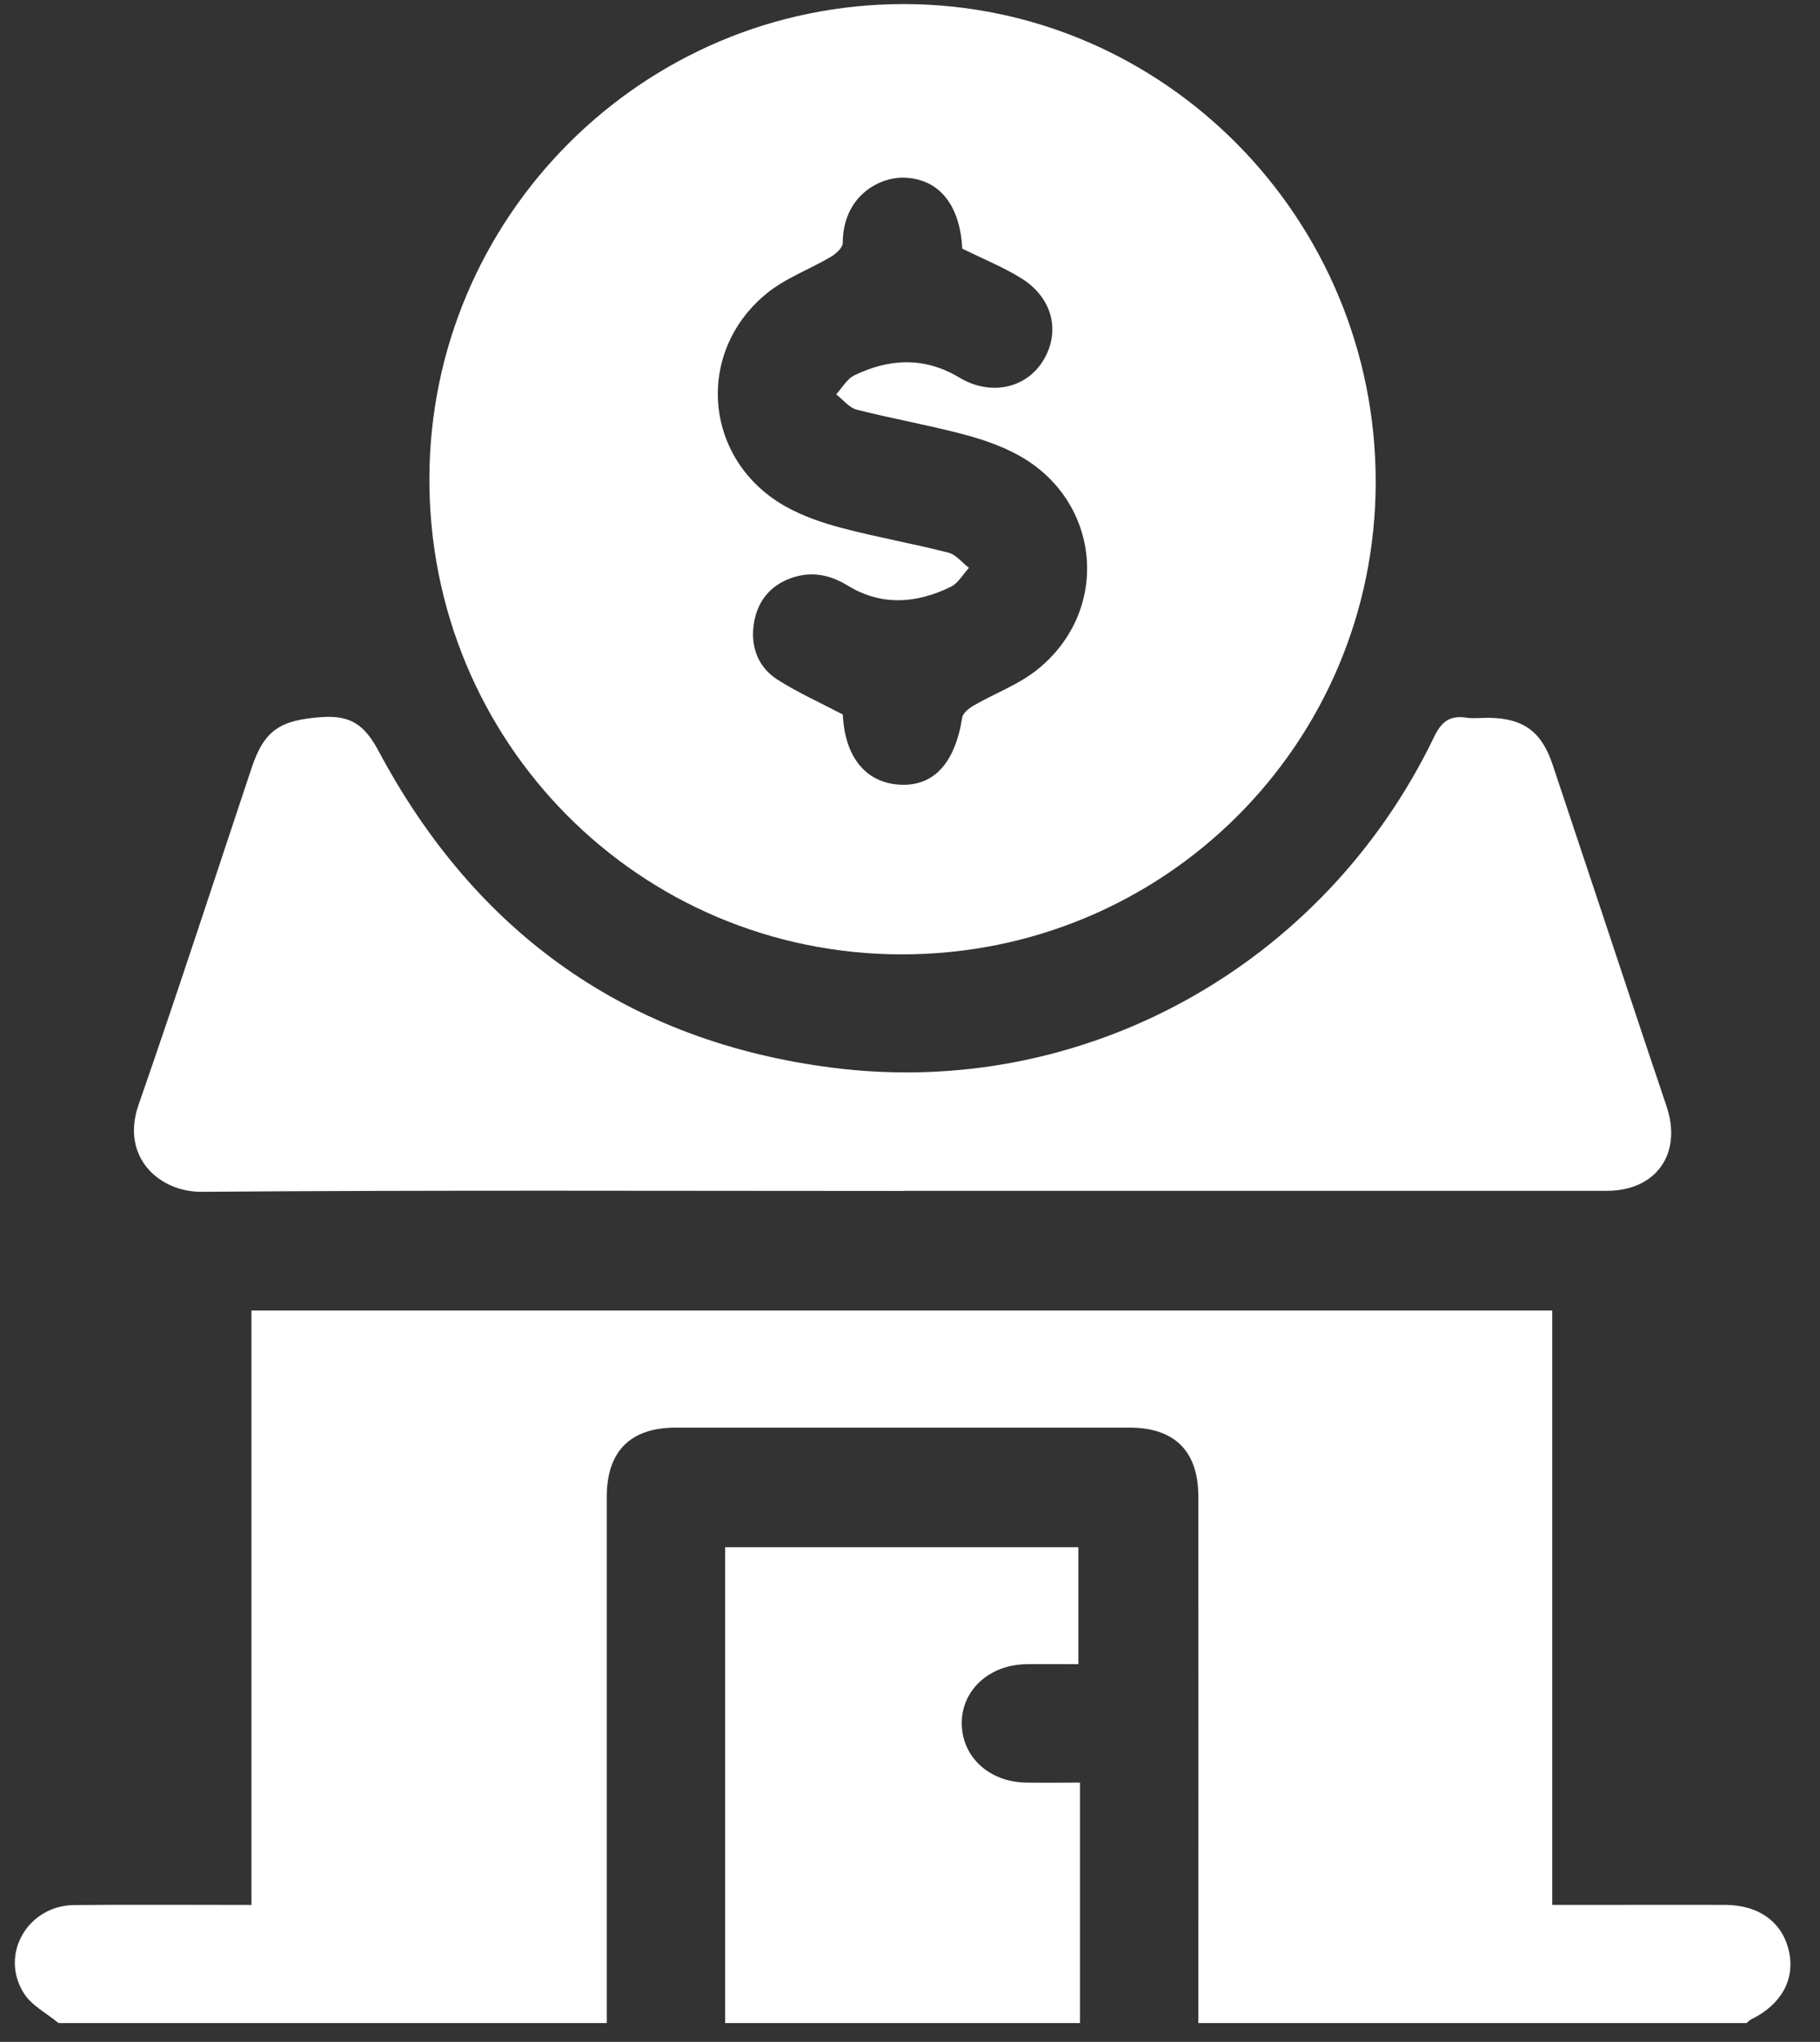
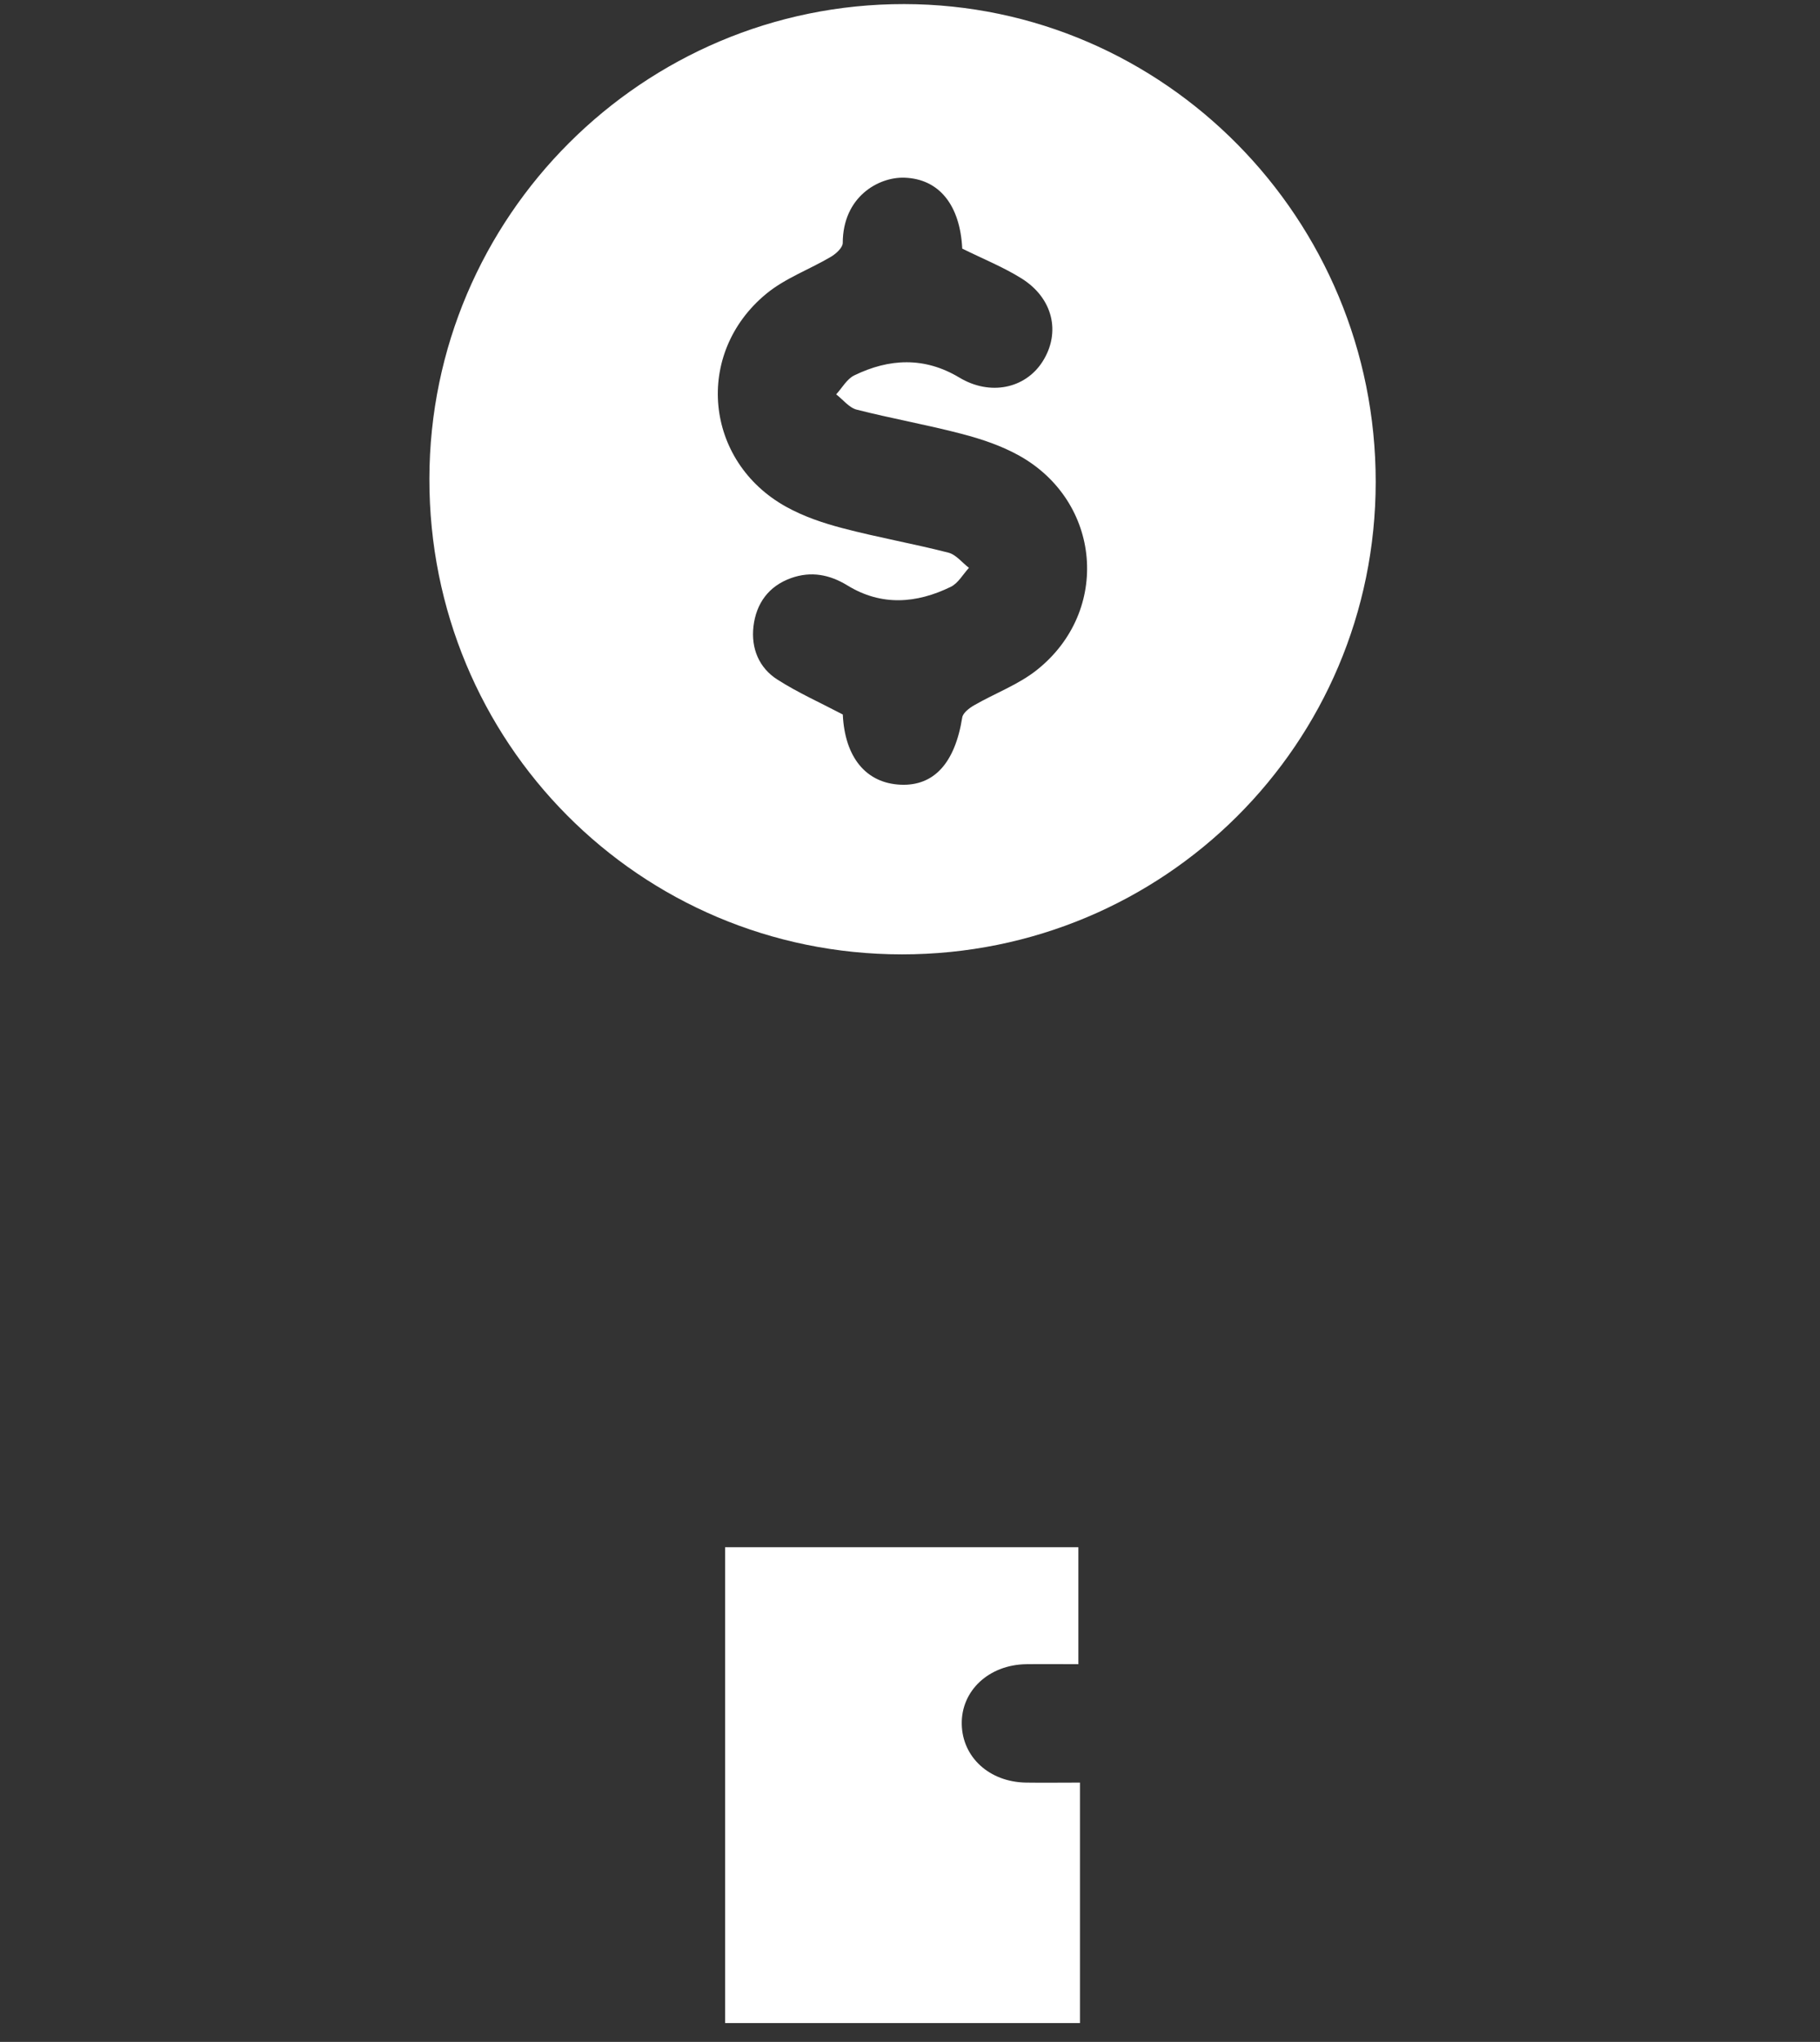
<svg xmlns="http://www.w3.org/2000/svg" width="41" height="46" viewBox="0 0 41 46" fill="none">
  <rect x="0" y="0" width="41" height="46" fill="#333333" stroke="none" />
-   <path d="M1.32 45.577C1.054 45.355 0.712 45.182 0.537 44.903C-0.015 44.028 0.625 42.928 1.67 42.917C2.985 42.904 4.301 42.914 5.665 42.914V29.523H34.968V42.913C35.454 42.913 35.892 42.913 36.33 42.913C37.174 42.913 38.017 42.911 38.861 42.913C39.627 42.914 40.162 43.308 40.303 43.969C40.439 44.603 40.122 45.165 39.445 45.495C39.407 45.513 39.379 45.549 39.346 45.576H26.996C26.996 41.624 26.999 37.672 26.996 33.72C26.996 32.693 26.465 32.161 25.439 32.161C22.035 32.16 18.63 32.16 15.226 32.161C14.201 32.161 13.669 32.694 13.669 33.72C13.669 37.673 13.669 41.625 13.669 45.576H1.32V45.577Z" fill="white" />
  <path d="M16.335 45.577V34.855H24.293V37.491C23.907 37.491 23.513 37.486 23.119 37.491C22.277 37.503 21.651 38.087 21.666 38.843C21.68 39.588 22.289 40.145 23.112 40.158C23.495 40.164 23.88 40.158 24.329 40.158V45.576H16.334L16.335 45.577Z" fill="white" />
  <path d="M30.991 10.859C30.988 16.755 26.224 21.502 20.317 21.5C14.405 21.497 9.664 16.722 9.673 10.783C9.683 4.882 14.483 0.085 20.37 0.092C26.23 0.099 30.995 4.93 30.991 10.858V10.859ZM21.677 5.602C21.629 4.619 21.156 4.029 20.374 4.003C19.789 3.984 18.988 4.434 18.985 5.473C18.985 5.58 18.832 5.718 18.717 5.786C18.236 6.07 17.689 6.267 17.265 6.616C15.631 7.96 15.865 10.394 17.712 11.418C18.107 11.637 18.551 11.787 18.99 11.901C19.774 12.107 20.576 12.248 21.361 12.449C21.535 12.492 21.673 12.674 21.828 12.792C21.694 12.938 21.585 13.139 21.419 13.22C20.647 13.597 19.856 13.658 19.093 13.19C18.687 12.941 18.27 12.864 17.824 13.022C17.315 13.203 17.033 13.595 16.973 14.117C16.918 14.606 17.097 15.044 17.512 15.309C17.977 15.606 18.487 15.834 18.986 16.096C19.031 17.058 19.506 17.643 20.288 17.678C21.044 17.711 21.514 17.186 21.677 16.162C21.694 16.059 21.835 15.952 21.944 15.889C22.415 15.617 22.945 15.424 23.363 15.089C25.029 13.76 24.811 11.29 22.95 10.259C22.555 10.04 22.111 9.891 21.672 9.776C20.888 9.57 20.087 9.429 19.301 9.229C19.128 9.185 18.99 9.002 18.837 8.884C18.971 8.738 19.078 8.538 19.244 8.457C20.033 8.073 20.827 8.035 21.612 8.506C22.302 8.921 23.096 8.759 23.488 8.143C23.902 7.489 23.722 6.713 23.007 6.269C22.598 6.015 22.145 5.832 21.679 5.602H21.677Z" fill="white" />
-   <path d="M20.346 26.83C15.078 26.83 9.81 26.808 4.541 26.849C3.593 26.856 2.709 26.072 3.122 24.887C4 22.365 4.825 19.825 5.671 17.292C5.958 16.433 6.327 16.222 7.241 16.155C7.906 16.108 8.216 16.332 8.535 16.931C10.726 21.034 14.151 23.47 18.766 24.055C24.417 24.772 29.823 21.75 32.302 16.61C32.471 16.256 32.658 16.112 33.032 16.167C33.191 16.191 33.357 16.171 33.519 16.171C34.303 16.174 34.724 16.471 34.973 17.216C35.689 19.357 36.4 21.501 37.113 23.643C37.258 24.077 37.407 24.509 37.55 24.944C37.895 25.999 37.302 26.827 36.196 26.827C30.912 26.828 25.629 26.827 20.345 26.827L20.346 26.83Z" fill="white" />
</svg>